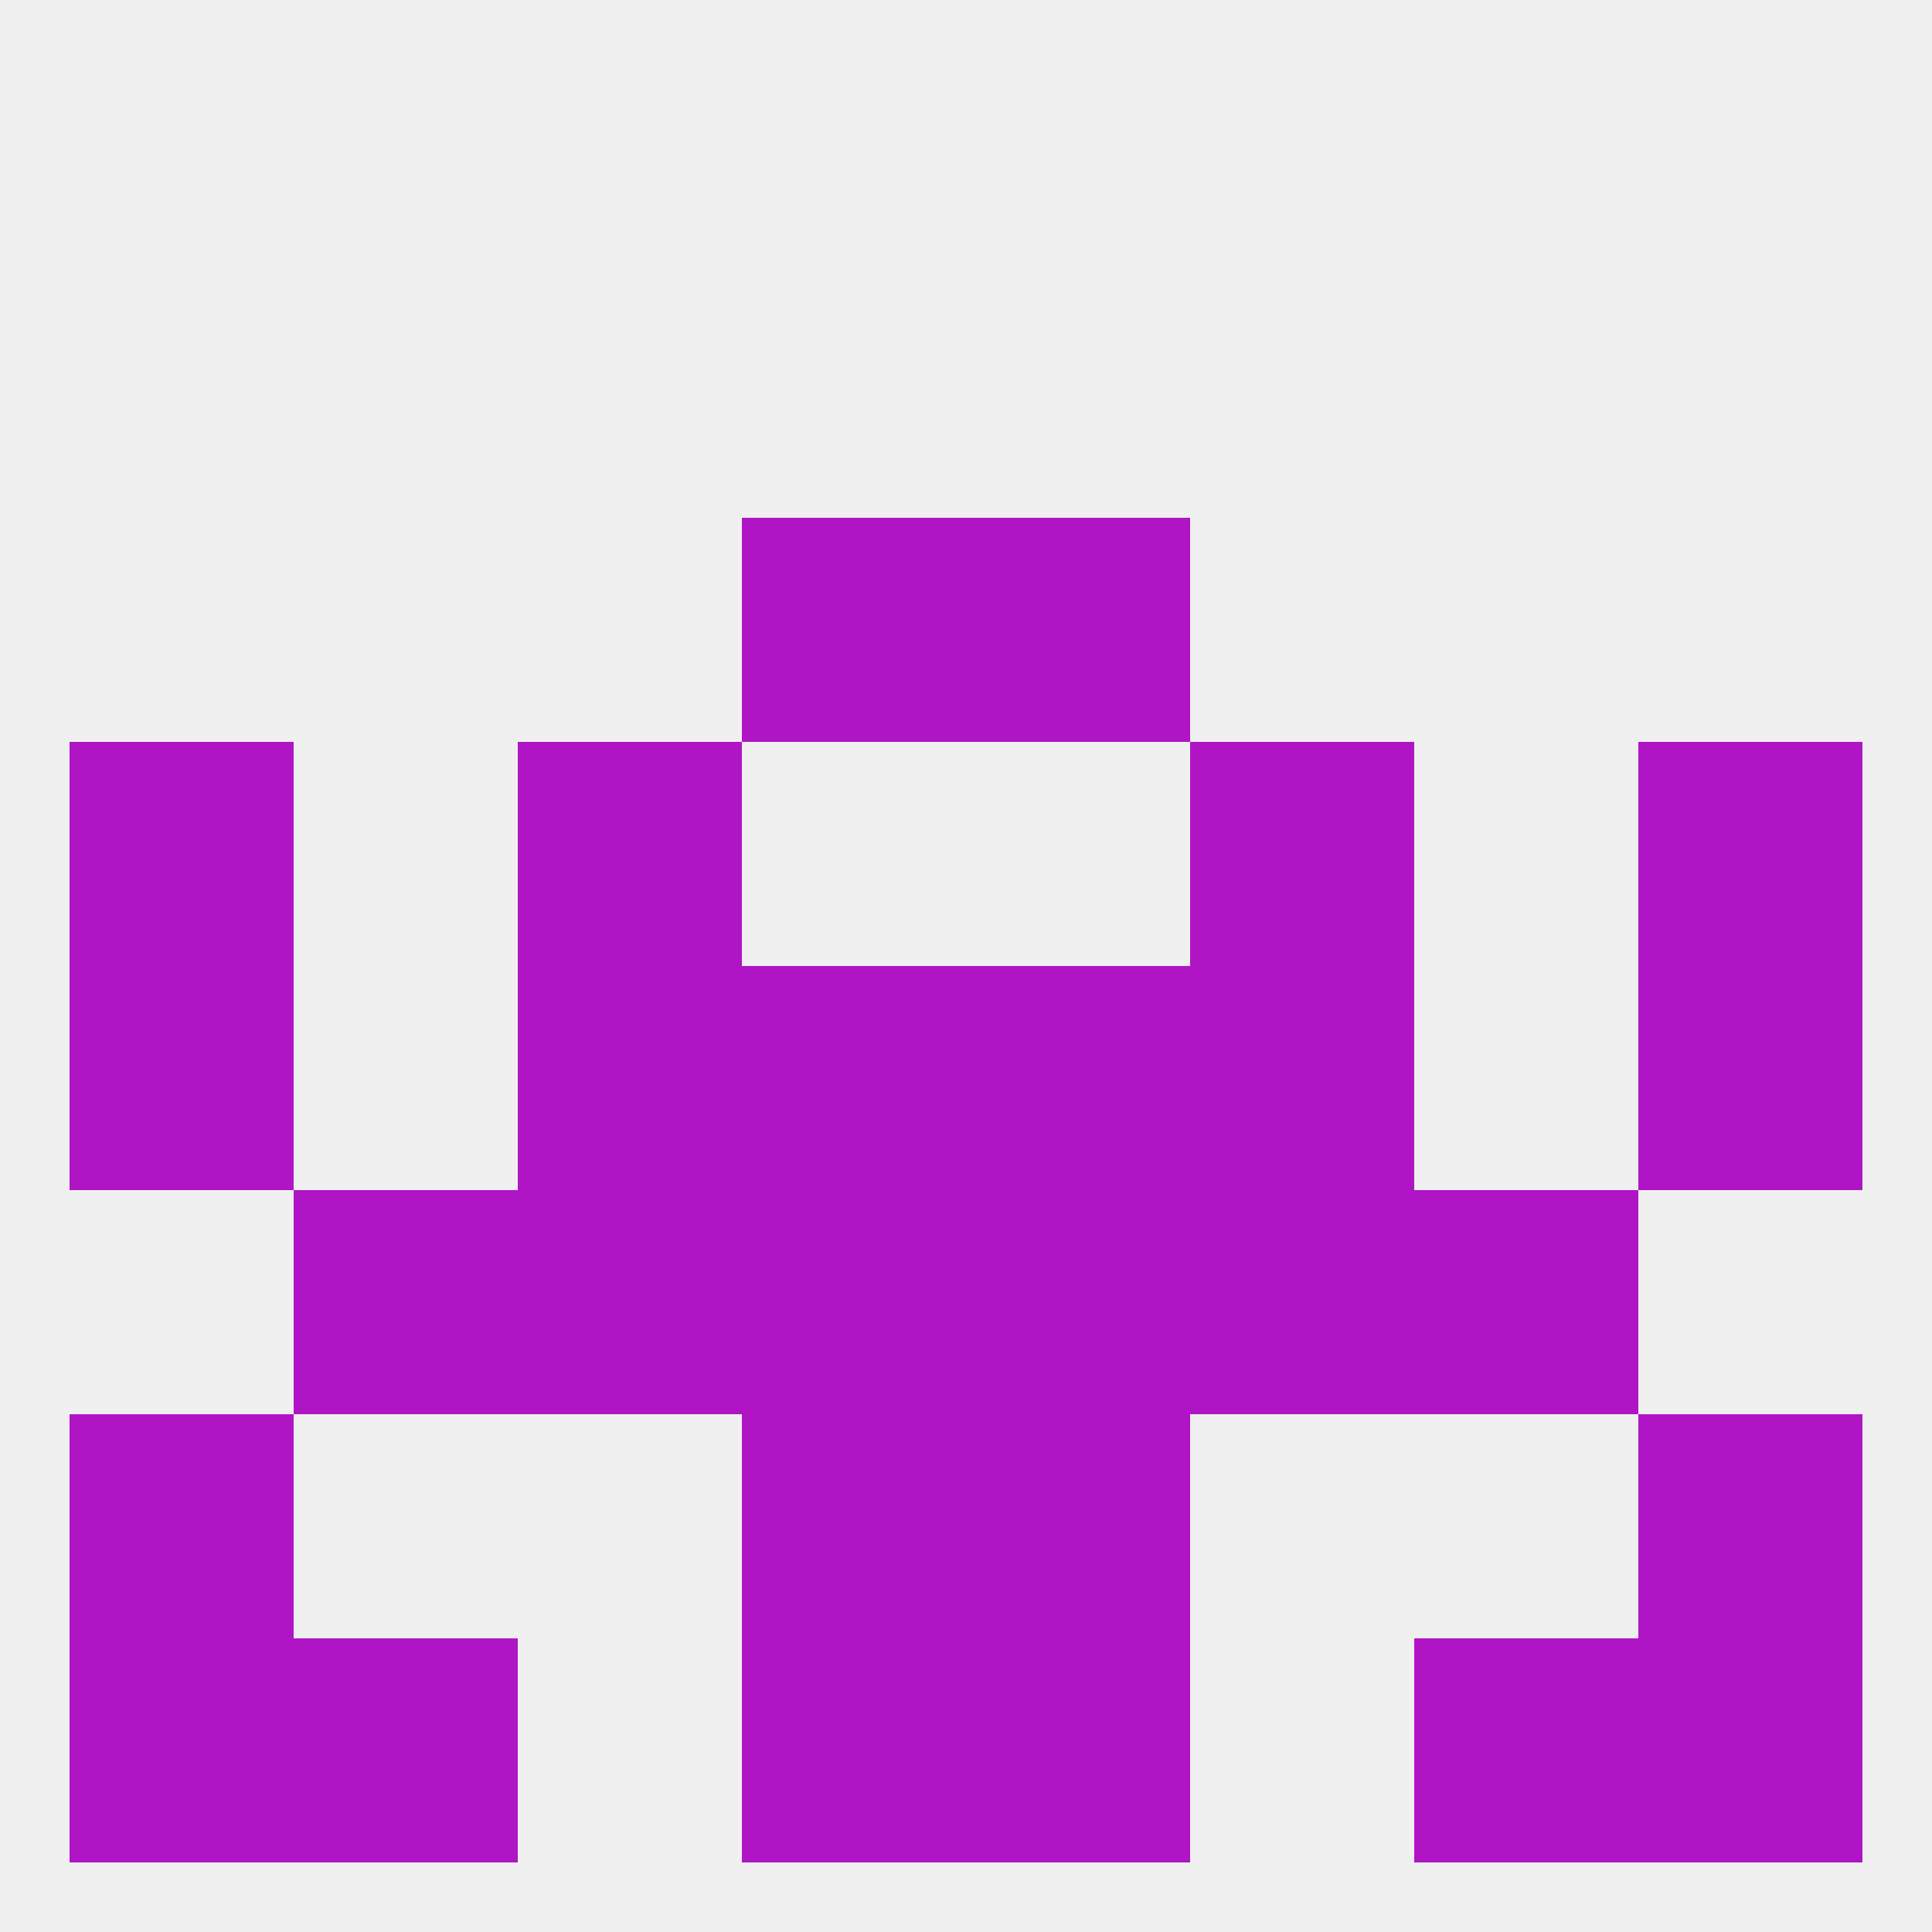
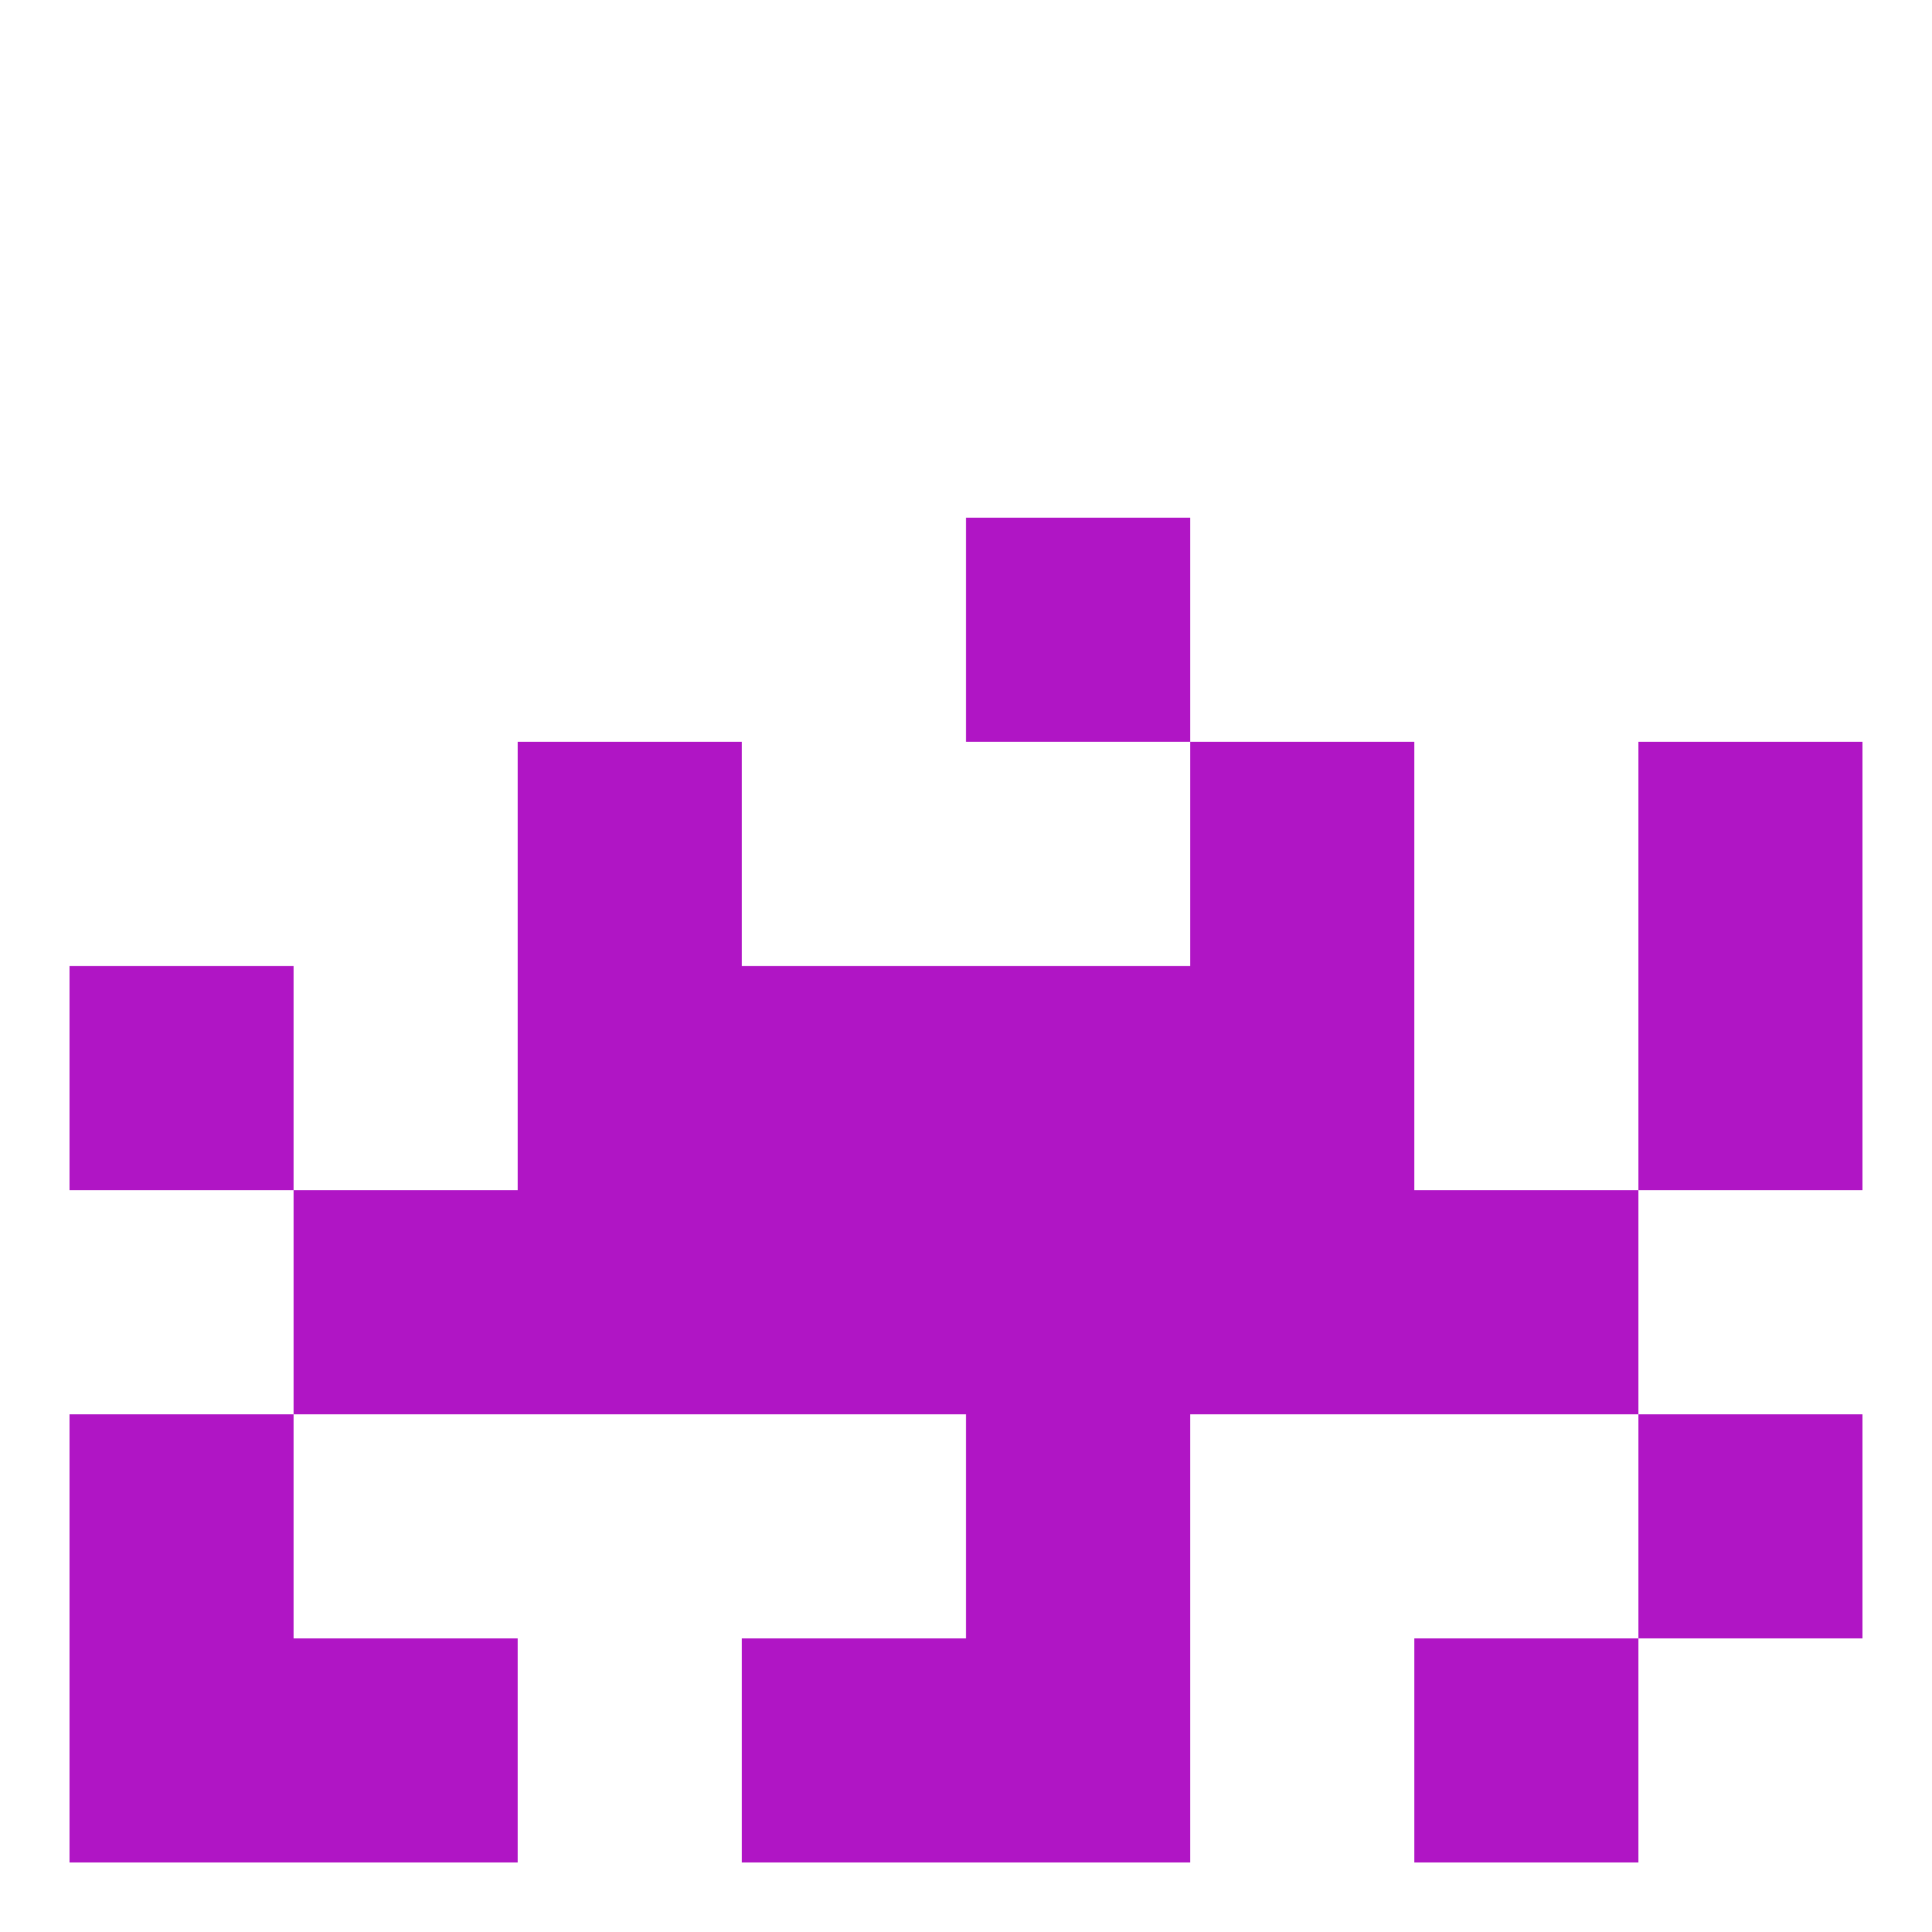
<svg xmlns="http://www.w3.org/2000/svg" version="1.1" baseprofile="full" width="250" height="250" viewBox="0 0 250 250">
-   <rect width="100%" height="100%" fill="rgba(240,240,240,255)" />
  <rect x="125" y="183" width="29" height="29" fill="rgba(176,21,197,255)" />
  <rect x="9" y="183" width="29" height="29" fill="rgba(176,21,197,255)" />
  <rect x="212" y="183" width="29" height="29" fill="rgba(176,21,197,255)" />
-   <rect x="96" y="183" width="29" height="29" fill="rgba(176,21,197,255)" />
  <rect x="38" y="212" width="29" height="29" fill="rgba(176,21,197,255)" />
  <rect x="183" y="212" width="29" height="29" fill="rgba(176,21,197,255)" />
  <rect x="9" y="212" width="29" height="29" fill="rgba(176,21,197,255)" />
-   <rect x="212" y="212" width="29" height="29" fill="rgba(176,21,197,255)" />
  <rect x="96" y="212" width="29" height="29" fill="rgba(176,21,197,255)" />
  <rect x="125" y="212" width="29" height="29" fill="rgba(176,21,197,255)" />
  <rect x="67" y="96" width="29" height="29" fill="rgba(176,21,197,255)" />
  <rect x="154" y="96" width="29" height="29" fill="rgba(176,21,197,255)" />
-   <rect x="9" y="96" width="29" height="29" fill="rgba(176,21,197,255)" />
  <rect x="212" y="96" width="29" height="29" fill="rgba(176,21,197,255)" />
-   <rect x="96" y="67" width="29" height="29" fill="rgba(176,21,197,255)" />
  <rect x="125" y="67" width="29" height="29" fill="rgba(176,21,197,255)" />
  <rect x="67" y="125" width="29" height="29" fill="rgba(176,21,197,255)" />
  <rect x="154" y="125" width="29" height="29" fill="rgba(176,21,197,255)" />
  <rect x="9" y="125" width="29" height="29" fill="rgba(176,21,197,255)" />
  <rect x="212" y="125" width="29" height="29" fill="rgba(176,21,197,255)" />
  <rect x="96" y="125" width="29" height="29" fill="rgba(176,21,197,255)" />
  <rect x="125" y="125" width="29" height="29" fill="rgba(176,21,197,255)" />
  <rect x="183" y="154" width="29" height="29" fill="rgba(176,21,197,255)" />
  <rect x="96" y="154" width="29" height="29" fill="rgba(176,21,197,255)" />
  <rect x="125" y="154" width="29" height="29" fill="rgba(176,21,197,255)" />
  <rect x="67" y="154" width="29" height="29" fill="rgba(176,21,197,255)" />
  <rect x="154" y="154" width="29" height="29" fill="rgba(176,21,197,255)" />
  <rect x="38" y="154" width="29" height="29" fill="rgba(176,21,197,255)" />
</svg>